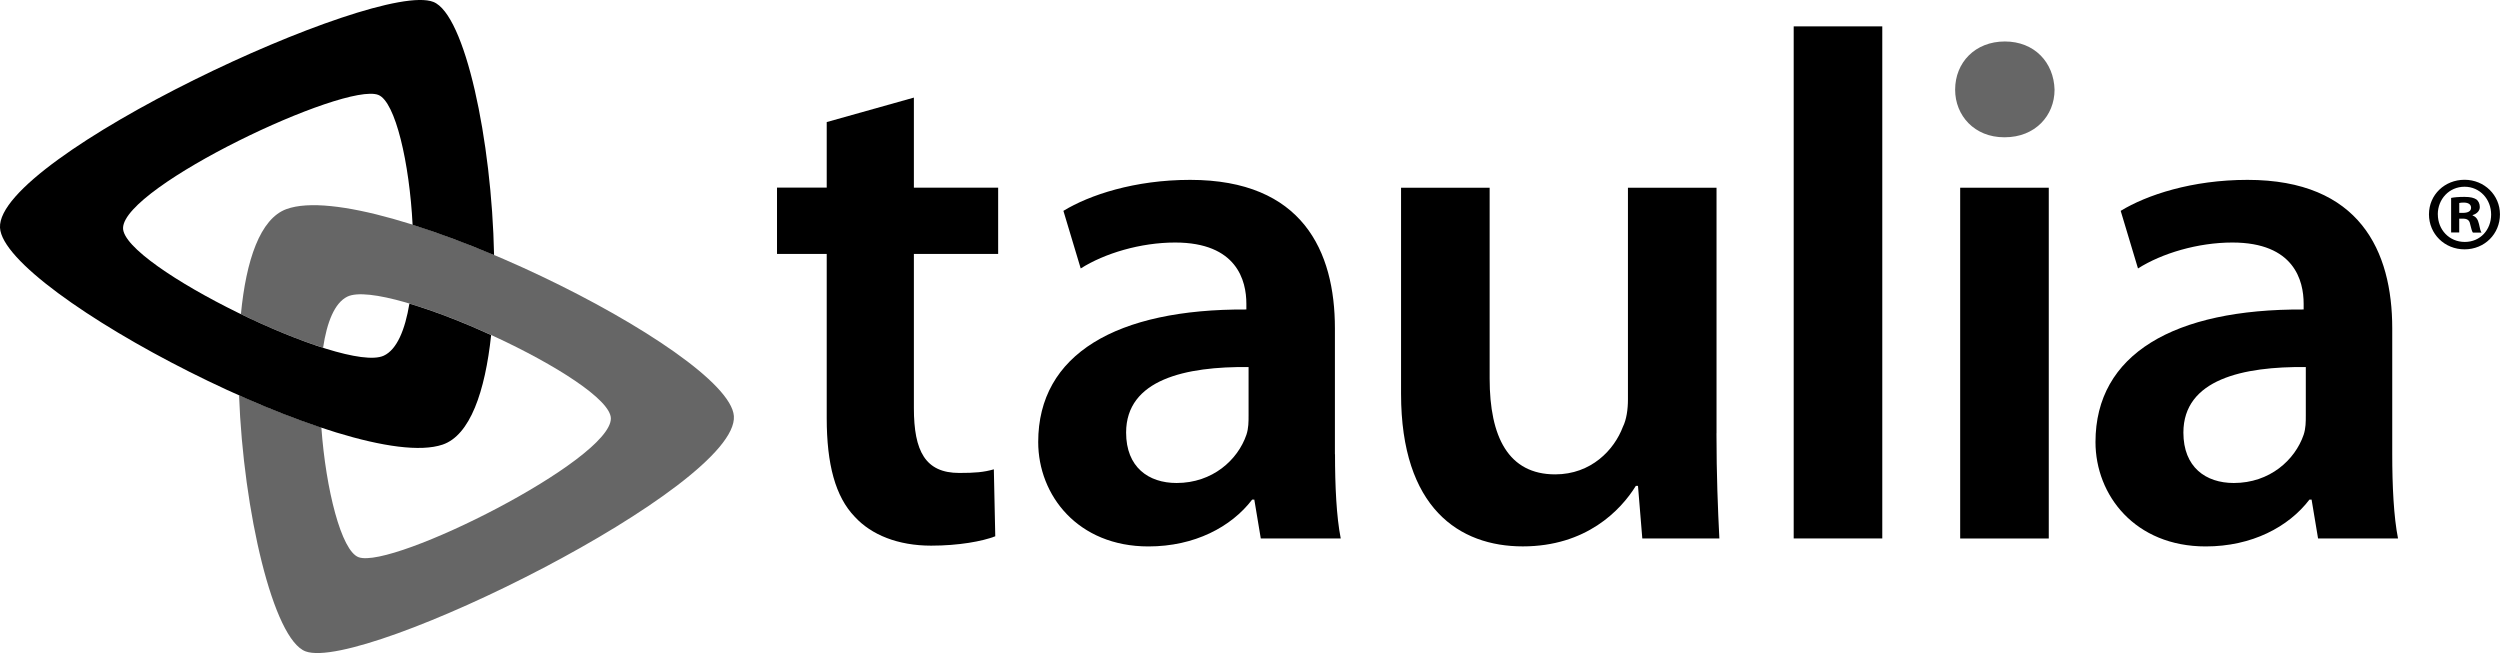
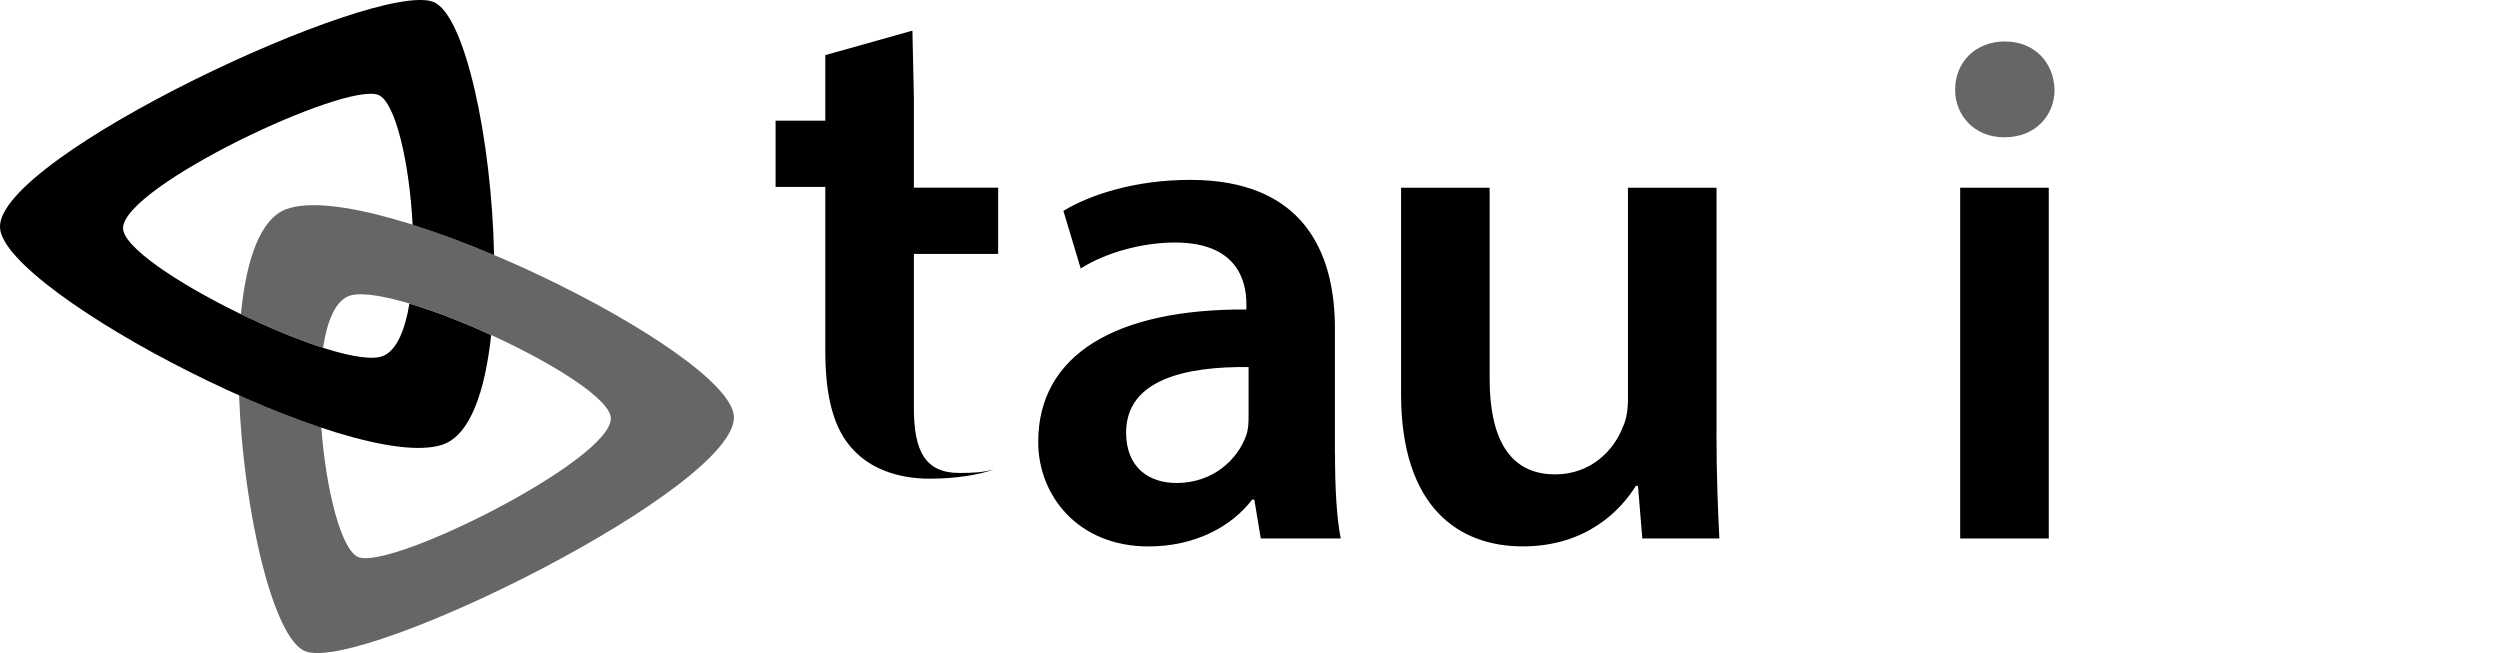
<svg xmlns="http://www.w3.org/2000/svg" id="Layer_2" data-name="Layer 2" viewBox="0 0 509.94 133.21">
  <defs>
    <style>
      .cls-1 {
        opacity: .6;
      }

      .cls-1, .cls-2 {
        stroke-width: 0px;
      }
    </style>
  </defs>
  <g id="Layer_1-2" data-name="Layer 1">
    <g>
-       <path class="cls-2" d="m186.41,19.92v18.36h17.19v13.52h-17.19v31.44c0,8.82,2.35,13.23,9.26,13.23,3.23,0,4.99-.15,7.05-.74l.29,13.66c-2.64,1.03-7.49,1.91-13.08,1.91-6.76,0-12.19-2.2-15.57-5.88-3.97-4.11-5.73-10.73-5.73-20.13v-33.5h-10.14v-13.52h10.14v-13.37l17.77-4.99Z" />
+       <path class="cls-2" d="m186.41,19.92v18.36h17.19v13.52h-17.19v31.44c0,8.82,2.35,13.23,9.26,13.23,3.23,0,4.99-.15,7.05-.74c-2.64,1.03-7.49,1.91-13.08,1.91-6.76,0-12.19-2.2-15.57-5.88-3.97-4.11-5.73-10.73-5.73-20.13v-33.5h-10.14v-13.52h10.14v-13.37l17.77-4.99Z" />
      <path class="cls-2" d="m272.31,92.65c0,6.46.29,12.78,1.17,17.19h-16.31l-1.32-7.93h-.44c-4.26,5.58-11.75,9.55-21.16,9.55-14.4,0-22.48-10.43-22.48-21.3,0-17.92,16.01-27.18,42.46-27.03v-1.17c0-4.7-1.91-12.49-14.54-12.49-7.05,0-14.4,2.21-19.25,5.29l-3.53-11.75c5.29-3.23,14.54-6.32,25.85-6.32,22.92,0,29.53,14.55,29.53,30.27v25.71h0Zm-17.63-17.78c-12.78-.14-24.98,2.5-24.98,13.37,0,7.05,4.56,10.28,10.29,10.28,7.34,0,12.49-4.7,14.25-9.84.44-1.32.44-2.65.44-3.97v-9.84h0Z" />
      <path class="cls-2" d="m350.12,88.38c0,8.52.29,15.57.59,21.45h-15.72l-.88-10.72h-.44c-3.09,5-10.14,12.34-23.06,12.34s-24.83-7.79-24.83-31.14v-42.02h18.07v38.93c0,11.9,3.82,19.54,13.37,19.54,7.35,0,12.05-5,13.81-9.7.73-1.47,1.03-3.52,1.03-5.58v-43.19h18.07v50.1h0Z" />
-       <rect class="cls-2" x="365.87" y="5.38" width="18.07" height="104.45" />
      <rect class="cls-2" x="399.83" y="38.29" width="18.07" height="71.55" />
-       <path class="cls-2" d="m487.96,92.65c0,6.46.3,12.78,1.18,17.19h-16.31l-1.32-7.93h-.44c-4.26,5.58-11.75,9.55-21.16,9.55-14.4,0-22.48-10.43-22.48-21.3,0-17.92,16.02-27.18,42.46-27.03v-1.17c0-4.7-1.91-12.49-14.54-12.49-7.05,0-14.4,2.21-19.25,5.29l-3.53-11.75c5.29-3.23,14.54-6.32,25.86-6.32,22.92,0,29.53,14.55,29.53,30.27v25.71Zm-17.63-17.78c-12.78-.14-24.97,2.5-24.97,13.37,0,7.05,4.55,10.28,10.28,10.28,7.35,0,12.49-4.7,14.25-9.84.44-1.32.44-2.65.44-3.97v-9.84h0Z" />
      <path class="cls-1" d="m408.79,28c-6.03,0-9.99-4.41-9.99-9.7,0-5.58,4.11-9.84,10.14-9.84s9.99,4.26,10.14,9.84c0,5.29-3.97,9.7-10.14,9.7h-.15Z" />
-       <path class="cls-2" d="m501.64,43.42h.77c.9,0,1.63-.3,1.63-1.03,0-.64-.47-1.07-1.5-1.07-.43,0-.73.04-.91.09v2.02Zm-.04,4h-1.63v-7.05c.64-.13,1.55-.21,2.71-.21,1.33,0,1.93.21,2.45.52.39.3.69.86.69,1.55,0,.78-.6,1.38-1.46,1.64v.09c.69.26,1.07.77,1.29,1.72.21,1.07.34,1.51.52,1.76h-1.76c-.22-.26-.34-.9-.56-1.72-.13-.77-.56-1.12-1.46-1.12h-.77v2.84Zm-4.34-3.7c0,3.14,2.32,5.63,5.5,5.63s5.37-2.49,5.37-5.59-2.28-5.67-5.42-5.67-5.46,2.53-5.46,5.63m12.68,0c0,4-3.14,7.14-7.22,7.14s-7.26-3.14-7.26-7.14,3.22-7.05,7.26-7.05,7.22,3.14,7.22,7.05" />
      <path class="cls-2" d="m83.51,61.92c-.88,5.34-2.55,9.39-5.23,10.63-8.14,3.75-53.39-18.4-53.18-26.07.22-8.49,45.23-29.81,52.07-27.12,3.48,1.37,6.36,13.9,6.99,26.49,5.31,1.67,10.95,3.78,16.62,6.18-.46-23.39-5.92-49.1-12.39-51.64C76.79-4.16-.75,32.05,0,46.44c.7,13.21,72.15,50.39,90.28,44.25,5.6-1.9,8.67-10.8,9.9-22.34-5.71-2.62-11.6-4.91-16.67-6.42Z" />
      <path class="cls-1" d="m58.43,42.65c-5.37,1.96-8.23,10.41-9.29,21.42,5.75,2.79,11.67,5.24,16.76,6.86.78-5.2,2.34-9.14,4.94-10.42,8.05-3.93,53.79,17.19,53.76,24.86-.03,8.49-44.55,30.82-51.45,28.29-3.53-1.29-6.69-13.83-7.6-26.45-5.34-1.78-11.05-4.03-16.79-6.59.87,23.62,6.98,49.83,13.58,52.25,11.72,4.3,88.43-33.66,87.35-48.02-1-13.2-73.27-48.75-91.26-42.2Z" />
    </g>
  </g>
</svg>